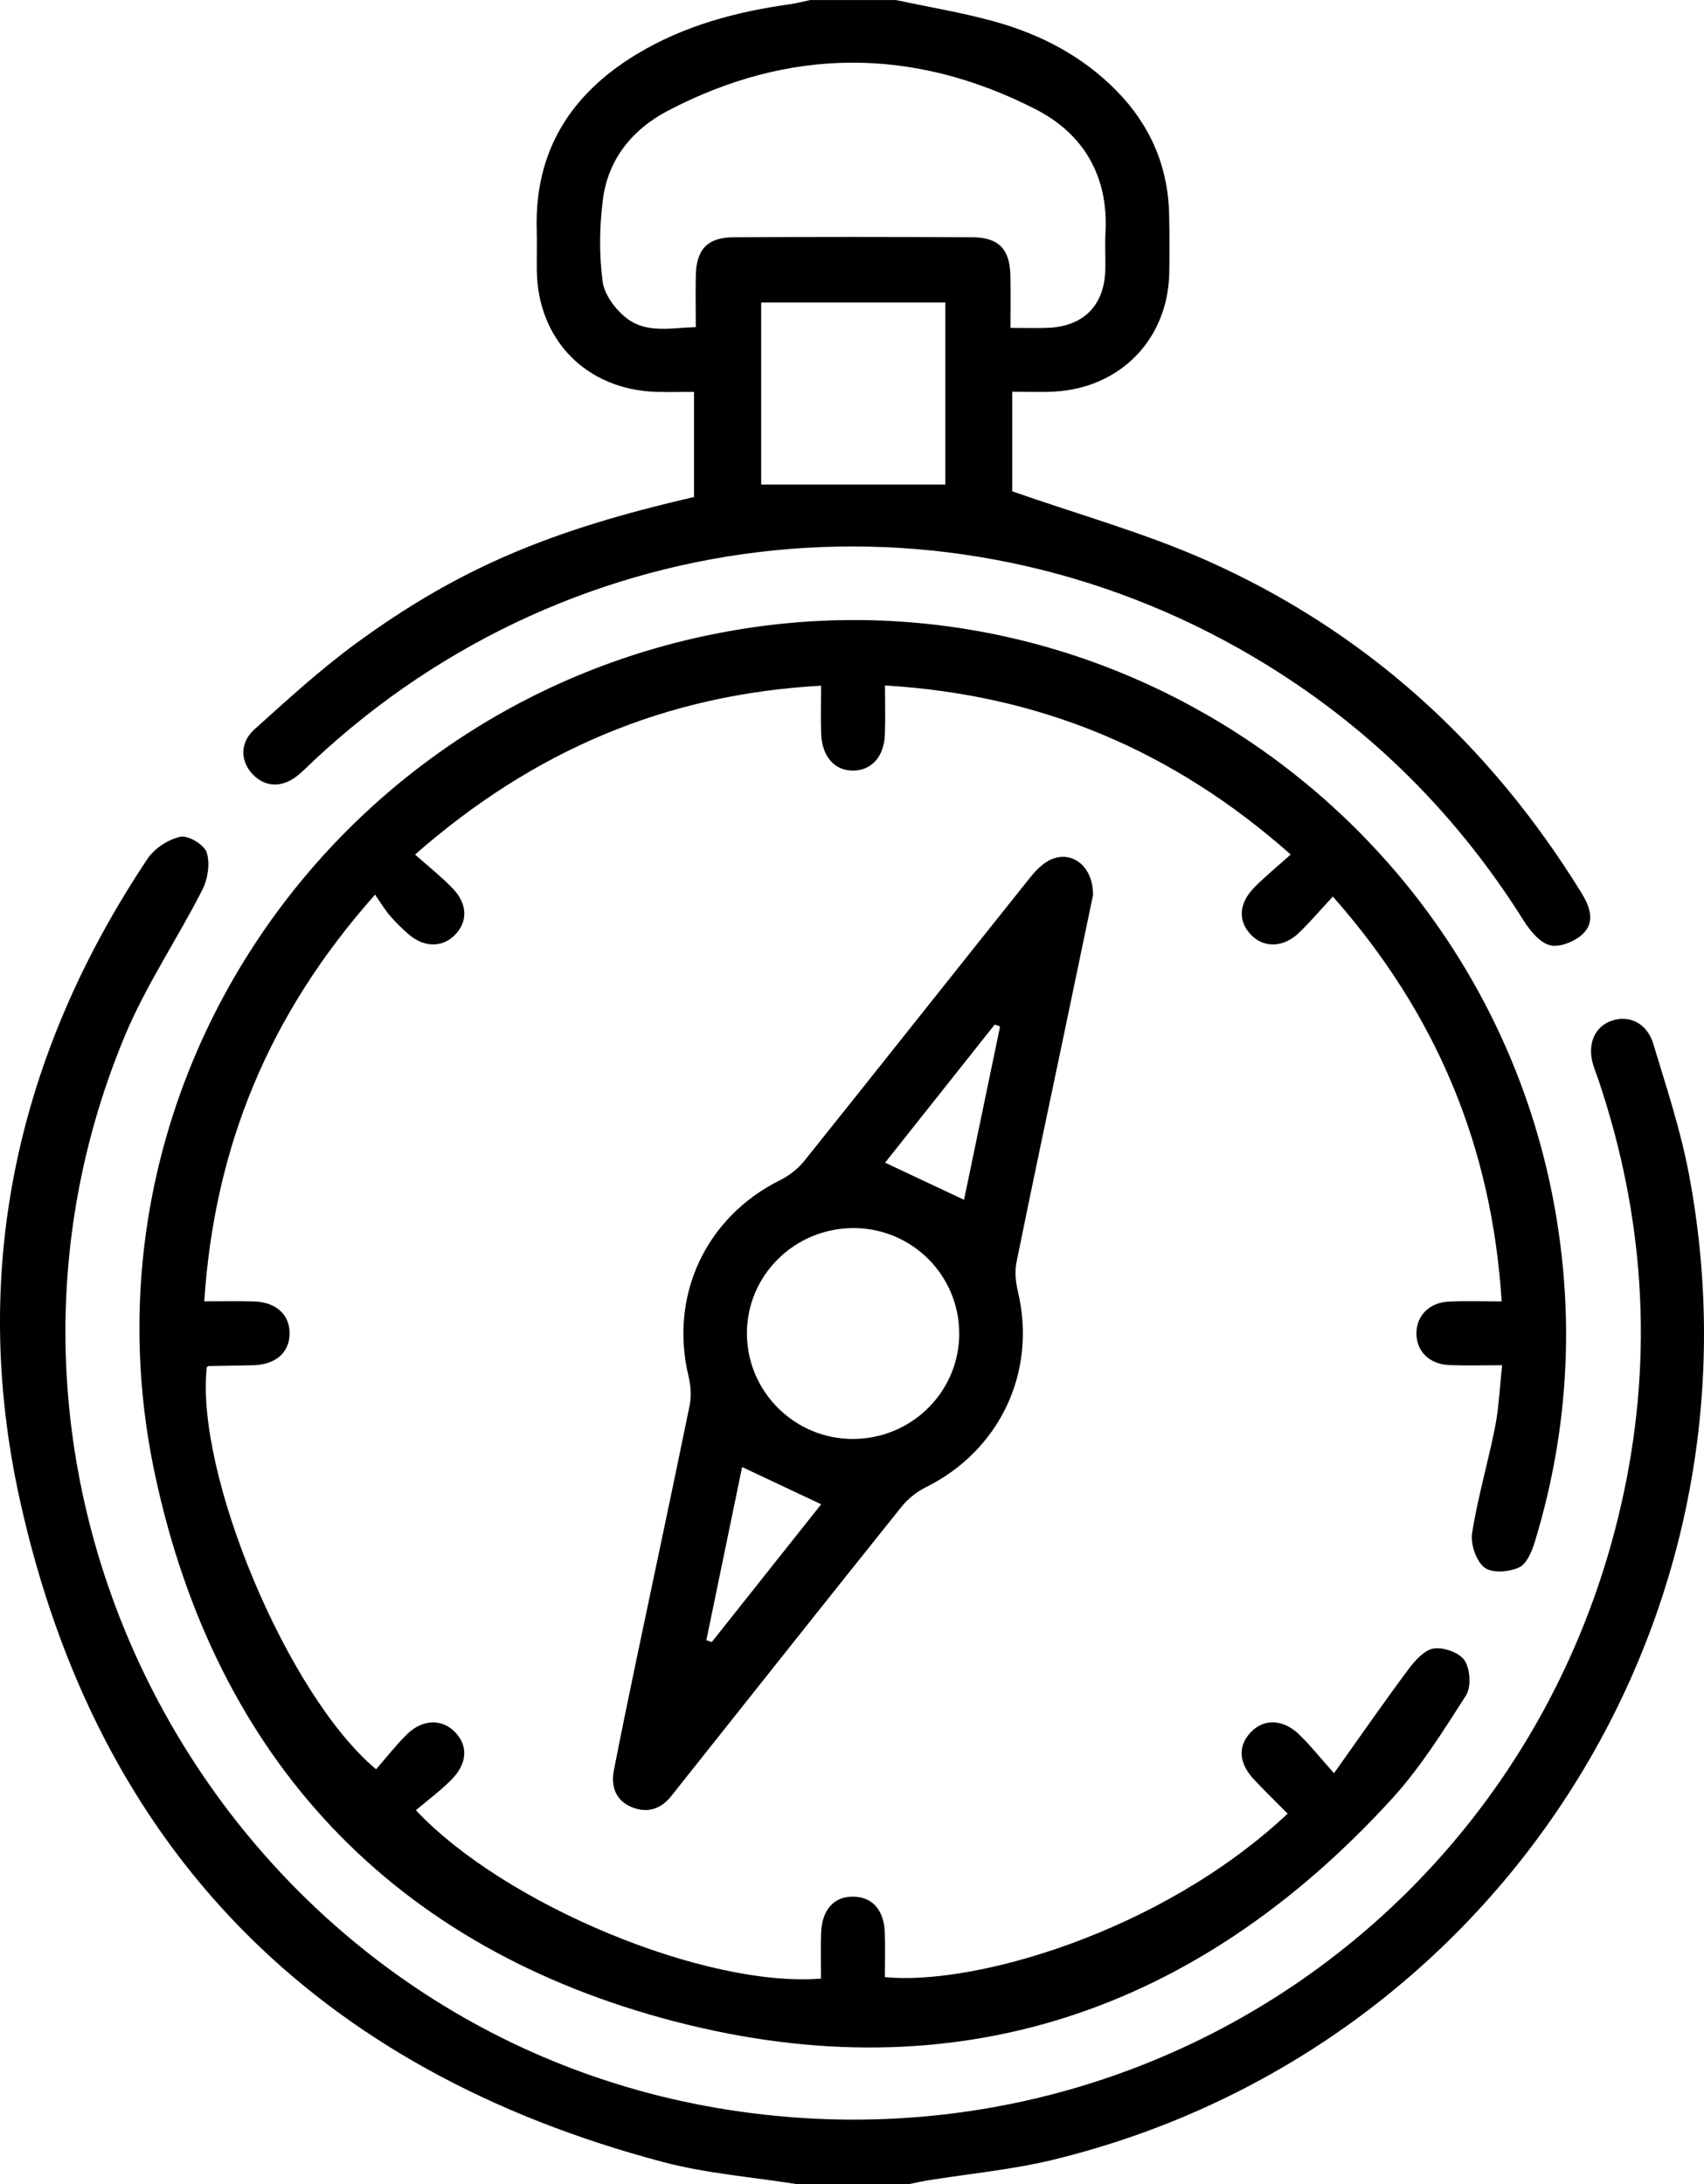
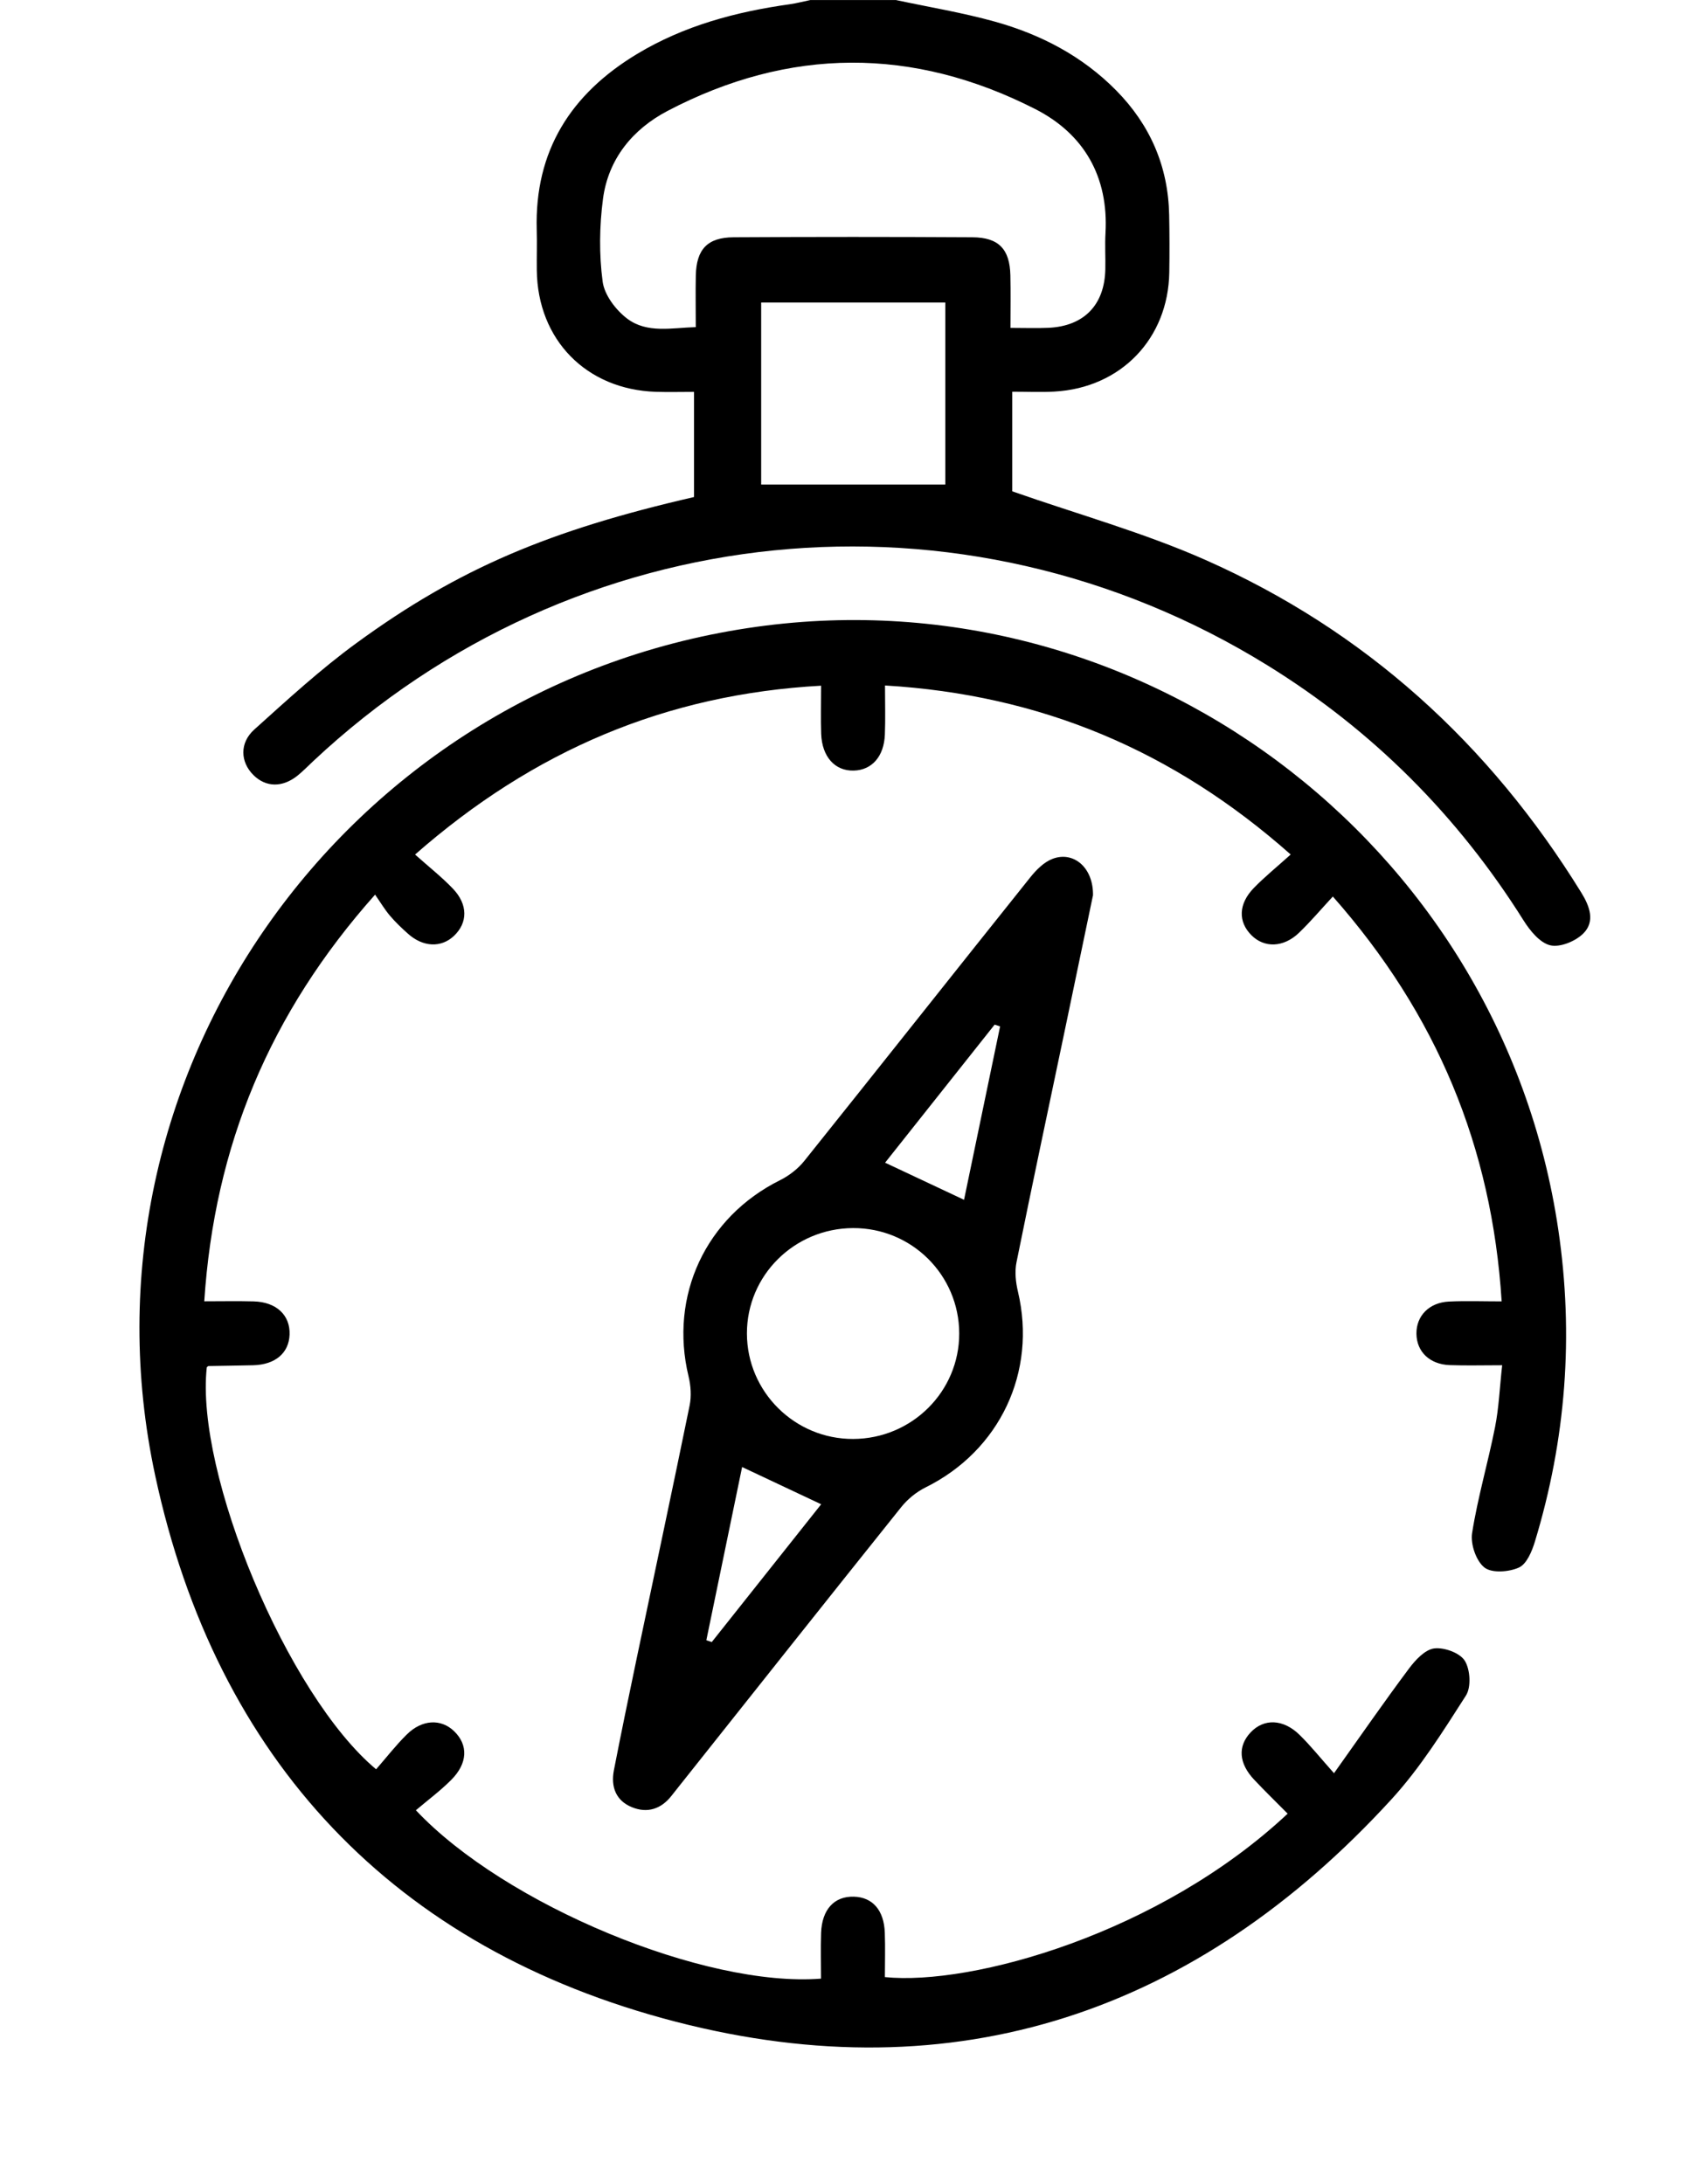
<svg xmlns="http://www.w3.org/2000/svg" id="Camada_2" viewBox="0 0 399.33 512">
  <g id="Camada_1-2">
    <g id="q2jjQz.tif">
      <g>
        <path d="M209.92,0c7.79,1.67,15.68,2.96,23.33,5.1,10.71,3,20.43,8.08,28.35,16.12,7.94,8.07,12.16,17.78,12.39,29.13,.09,4.5,.1,9,.03,13.5-.25,15.53-11.33,27.06-26.9,27.94-3.15,.18-6.32,.03-9.9,.03v23.35c15.36,5.39,30.8,9.67,45.29,16.09,37.47,16.61,66.55,43.12,88.06,77.97,1.98,3.2,3.31,6.8,.44,9.62-1.83,1.8-5.44,3.29-7.73,2.73-2.43-.59-4.74-3.44-6.24-5.83-15.43-24.56-35.37-44.56-60.03-59.8-71.56-44.23-162.25-35.09-223.61,22.47-1.22,1.14-2.38,2.35-3.67,3.39-3.55,2.85-7.45,2.76-10.36-.15-3.04-3.04-3.29-7.5,.24-10.67,7.79-7.01,15.56-14.15,24.01-20.31,23.87-17.42,45.17-26.38,79.02-34.17v-24.65c-3.02,0-5.97,.08-8.92-.01-16.31-.53-27.73-12.19-27.92-28.49-.04-3.17,.07-6.34-.02-9.5-.51-18.48,7.97-31.82,23.47-41.18,11.04-6.66,23.19-9.91,35.83-11.68,1.63-.23,3.22-.66,4.83-.99,6.67,0,13.34,0,20.01,0Zm26.88,76.86c3.37,0,6.16,.11,8.94-.02,8.32-.4,13.12-5.38,13.29-13.72,.06-2.83-.12-5.67,.04-8.49,.74-13.25-5.06-23.26-16.49-29.08-28.64-14.59-57.6-14.52-86.16,.46-8.15,4.28-13.87,11.24-15.11,20.6-.84,6.39-.93,13.04-.08,19.41,.42,3.15,3.11,6.69,5.79,8.7,4.65,3.48,10.37,2.12,16.03,1.96,0-4.43-.07-8.25,.01-12.08,.13-6.14,2.71-8.94,8.83-8.98,18.66-.11,37.33-.11,55.99,0,6.17,.03,8.76,2.79,8.9,8.91,.09,3.95,.02,7.9,.02,12.33Zm-58.42-5.95v42.67h43.15v-42.67h-43.15Z" />
-         <path d="M186.91,512c-10.49-1.68-21.22-2.49-31.45-5.19C74.08,485.29,22.68,433.55,4.61,351.38c-11.8-53.64-.65-104.21,29.97-150.09,1.63-2.44,4.87-4.55,7.71-5.15,1.82-.39,5.57,1.87,6.15,3.68,.82,2.57,.27,6.21-1,8.72-5.87,11.55-13.25,22.42-18.2,34.32-44.91,107.88,23.57,231.57,138.8,251.26,98.76,16.87,191.65-46.02,212.51-144.29,6.92-32.59,4.74-64.91-5.91-96.57-.42-1.26-.95-2.49-1.32-3.77-1.38-4.83,.41-8.91,4.45-10.25,4.11-1.37,8.22,.62,9.68,5.45,3.02,10.02,6.35,20.03,8.3,30.28,19.95,104.68-45.35,206.05-148.95,231.29-9.66,2.35-19.67,3.26-29.52,4.86-1.46,.24-2.91,.58-4.37,.87h-26.01Z" />
        <path d="M352.06,320.02c-4.69,0-8.5,.11-12.31-.03-4.71-.17-7.76-3.14-7.81-7.35-.05-4.19,2.98-7.33,7.64-7.55,3.95-.19,7.92-.04,12.33-.04-2.29-36.22-15.2-67.31-39.56-94.9-2.8,3.02-5.23,5.91-7.94,8.51-3.62,3.47-8.11,3.59-11.13,.57-3.16-3.15-3.08-7.33,.53-11.06,2.54-2.62,5.4-4.93,8.66-7.87-27.52-24.38-58.56-37.45-95.07-39.62,0,4.24,.11,7.86-.03,11.47-.19,5.16-3.04,8.37-7.29,8.48-4.42,.12-7.45-3.24-7.64-8.64-.12-3.48-.02-6.96-.02-11.26-36.32,2.01-67.34,15.17-95.15,39.58,3.24,2.89,6.25,5.26,8.87,8,3.55,3.72,3.5,7.98,.25,11.06-2.99,2.83-7.24,2.67-10.78-.5-1.49-1.33-2.95-2.72-4.24-4.24-1.18-1.39-2.13-2.99-3.47-4.92-24.74,27.81-37.65,58.94-40.03,95.32,4.02,0,7.79-.08,11.56,.02,5.34,.14,8.6,3.23,8.43,7.79-.16,4.33-3.35,7.04-8.51,7.18-3.5,.09-6.99,.12-10.49,.19-.13,0-.27,.19-.4,.29-2.74,24.83,18.85,76.82,39.68,94.23,2.34-2.68,4.59-5.59,7.18-8.15,3.6-3.56,8.03-3.74,11.1-.78,3.33,3.22,3.22,7.51-.68,11.42-2.57,2.58-5.53,4.77-8.28,7.11,20.89,22.2,67.8,41.61,94.94,39.47,0-3.51-.1-7.11,.02-10.7,.19-5.51,3.08-8.64,7.68-8.51,4.38,.12,7.06,3.15,7.25,8.44,.13,3.48,.02,6.97,.02,10.41,20.33,2.07,64.37-10.17,94.39-38.31-2.62-2.65-5.3-5.25-7.86-7.97-3.62-3.85-3.87-7.84-.82-11.08,3.1-3.29,7.62-3.18,11.46,.57,2.59,2.53,4.86,5.39,8.08,9,6.35-8.93,11.82-16.84,17.57-24.53,1.5-2.01,3.75-4.44,5.9-4.72,2.33-.3,6.01,1.03,7.17,2.87,1.29,2.05,1.54,6.2,.28,8.17-5.37,8.39-10.74,16.99-17.44,24.31-45.68,49.95-102.19,69.11-167.74,52.15-66.09-17.1-107.7-61.37-122-128.06-20.09-93.67,44.18-184.23,138.84-198.61,90.93-13.82,176.49,49.7,189.98,140.99,3.67,24.8,1.8,49.16-5.47,73.11-.69,2.28-1.92,5.27-3.74,6.1-2.33,1.07-6.37,1.37-8.1,0-1.95-1.54-3.29-5.48-2.89-8.05,1.32-8.36,3.73-16.53,5.38-24.85,.9-4.53,1.08-9.21,1.67-14.51Z" />
        <path d="M256.12,209.95c-2.1,10.06-4.41,21.14-6.72,32.21-3.75,17.91-7.57,35.81-11.19,53.75-.44,2.18-.18,4.65,.34,6.84,4.47,18.85-4.24,37.29-21.65,45.91-2.13,1.06-4.18,2.72-5.67,4.58-17.39,21.72-34.66,43.52-51.97,65.31-.62,.78-1.25,1.56-1.86,2.35-2.45,3.16-5.69,4.2-9.31,2.72-3.77-1.53-4.97-4.8-4.23-8.64,1.72-8.82,3.54-17.62,5.38-26.41,4.13-19.7,8.34-39.39,12.37-59.11,.45-2.18,.28-4.66-.25-6.84-4.56-18.9,4.03-37.31,21.43-45.97,2.14-1.06,4.22-2.68,5.71-4.54,17.7-22.11,35.26-44.33,52.94-66.45,1.4-1.75,3.22-3.59,5.24-4.35,4.93-1.87,9.62,2.1,9.46,8.66Zm-56.21,77.92c-13.78,.06-24.9,11.12-24.87,24.73,.03,13.65,11.22,24.75,24.9,24.7,13.76-.05,24.88-11.12,24.85-24.75-.03-13.69-11.16-24.74-24.88-24.68Zm-26,56.02c-2.77,13.41-5.58,27-8.38,40.59l1.27,.43c8.59-10.82,17.18-21.64,25.64-32.3-6.32-2.98-12.12-5.71-18.53-8.73Zm60.46-103.3c-.43-.14-.85-.27-1.28-.41-8.6,10.84-17.2,21.68-25.67,32.36,6.47,3.05,12.4,5.83,18.5,8.7,2.79-13.4,5.62-27.03,8.45-40.65Z" />
      </g>
    </g>
  </g>
</svg>